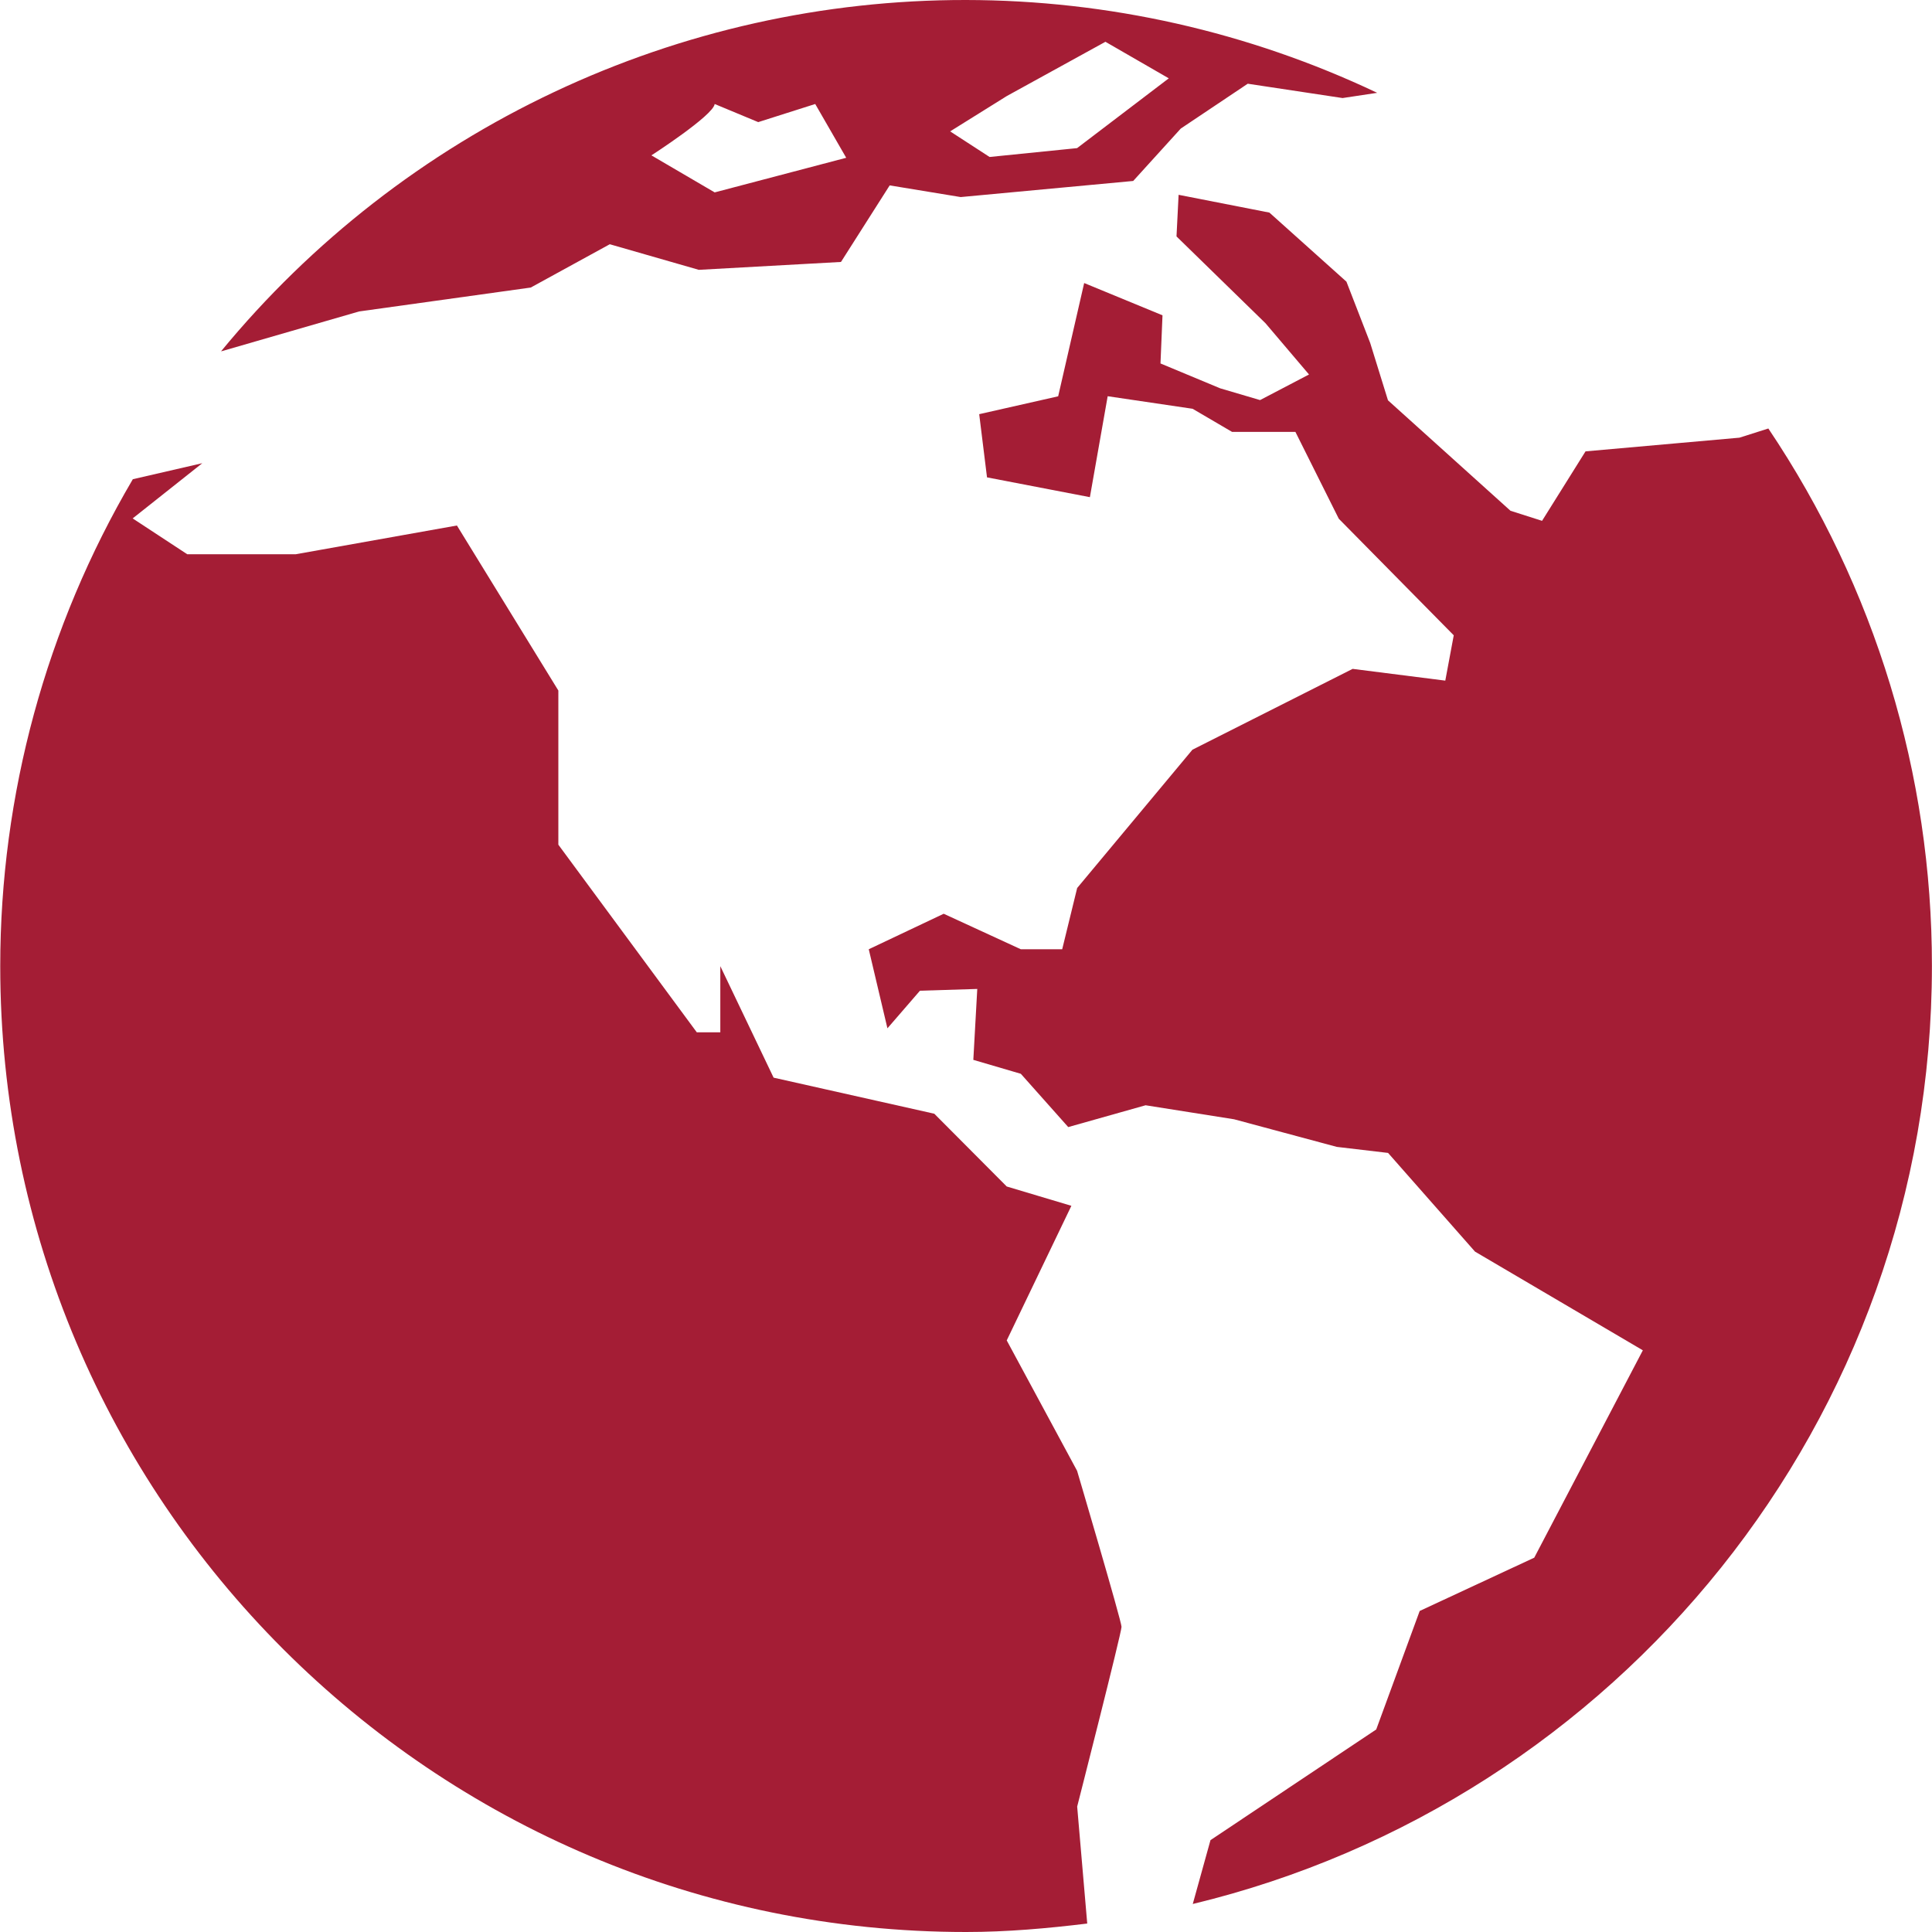
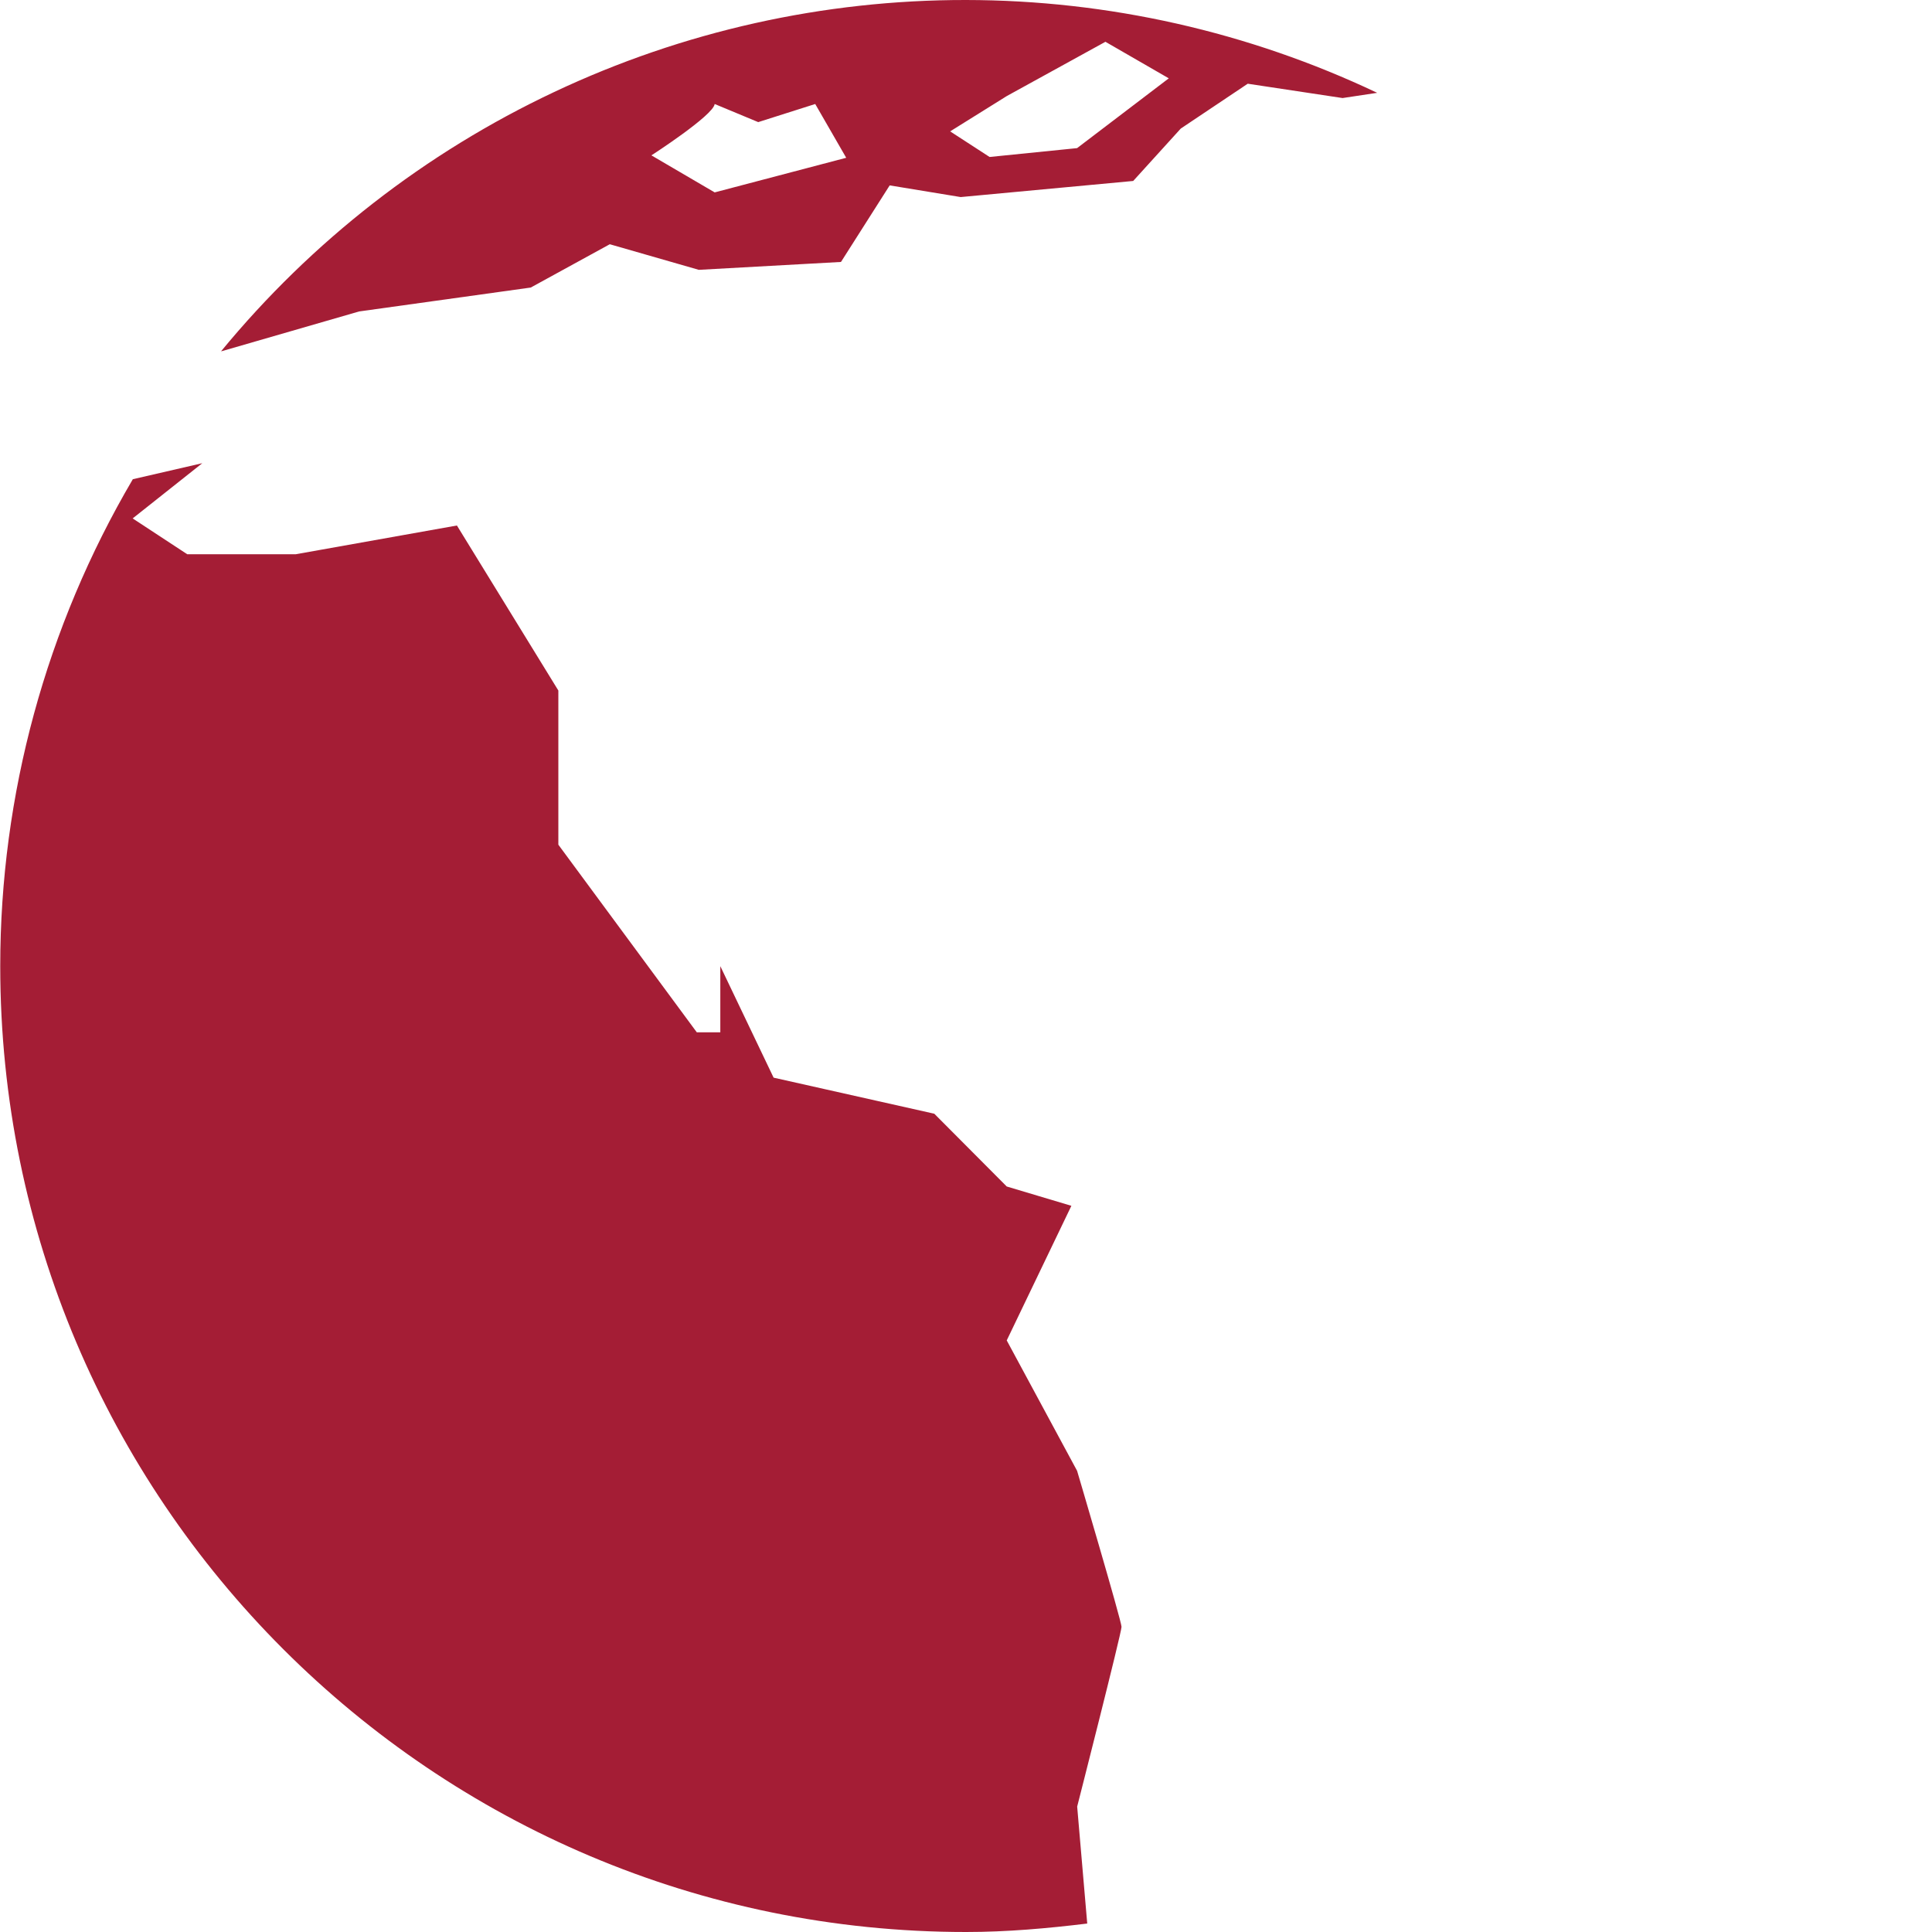
<svg xmlns="http://www.w3.org/2000/svg" width="24" height="24" viewBox="0 0 24 24" fill="none">
  <g clip-path="url(#clip0_492_8674)">
-     <path d="M21.967 5.323L21.608 5.437L19.696 5.607L19.156 6.47L18.764 6.345L17.242 4.973L17.021 4.26L16.726 3.499L15.769 2.641L14.641 2.42L14.615 2.937L15.72 4.015L16.261 4.652L15.653 4.97L15.158 4.824L14.416 4.515L14.441 3.917L13.468 3.516L13.145 4.923L12.164 5.145L12.261 5.93L13.539 6.176L13.76 4.922L14.815 5.078L15.305 5.365H16.092L16.631 6.444L18.059 7.892L17.954 8.455L16.803 8.309L14.813 9.313L13.381 11.031L13.195 11.792H12.681L11.723 11.351L10.792 11.792L11.024 12.774L11.428 12.307L12.14 12.285L12.091 13.166L12.681 13.339L13.27 14.001L14.231 13.73L15.33 13.904L16.606 14.247L17.243 14.322L18.323 15.548L20.408 16.774L19.059 19.35L17.636 20.012L17.096 21.484L15.037 22.859L14.817 23.652C20.082 22.384 23.999 17.654 23.999 11.999C24.001 9.621 23.294 7.297 21.967 5.323Z" fill="#A41D35" />
    <path d="M13.38 18.271L12.506 16.651L13.309 14.979L12.506 14.739L11.606 13.835L9.61 13.387L8.948 12.002V12.824H8.656L6.936 10.493V8.578L5.676 6.528L3.674 6.885H2.326L1.648 6.44L2.513 5.754L1.65 5.953C0.572 7.786 0.003 9.874 0.003 12.001C0.003 18.626 5.374 24 12.001 24C12.511 24 13.011 23.955 13.506 23.895L13.381 22.442C13.381 22.442 13.932 20.283 13.932 20.209C13.931 20.135 13.38 18.271 13.38 18.271ZM4.461 3.869L6.593 3.572L7.575 3.034L8.681 3.352L10.447 3.254L11.052 2.303L11.934 2.448L14.077 2.248L14.668 1.597L15.5 1.04L16.678 1.218L17.108 1.153C15.511 0.396 13.767 0.002 12 7.50154e-06C10.231 -0.002 8.484 0.388 6.884 1.143C5.284 1.897 3.871 2.997 2.747 4.363H2.753L4.461 3.869ZM12.507 1.193L13.732 0.519L14.519 0.973L13.38 1.84L12.293 1.95L11.803 1.632L12.507 1.193ZM8.878 1.292L9.419 1.517L10.127 1.292L10.512 1.96L8.878 2.39L8.092 1.93C8.092 1.93 8.86 1.435 8.878 1.292Z" fill="#A41D35" />
  </g>
  <defs>
    <clipPath id="clip0_492_8674">
      <rect width="24" height="24" fill="white" />
    </clipPath>
  </defs>
</svg>